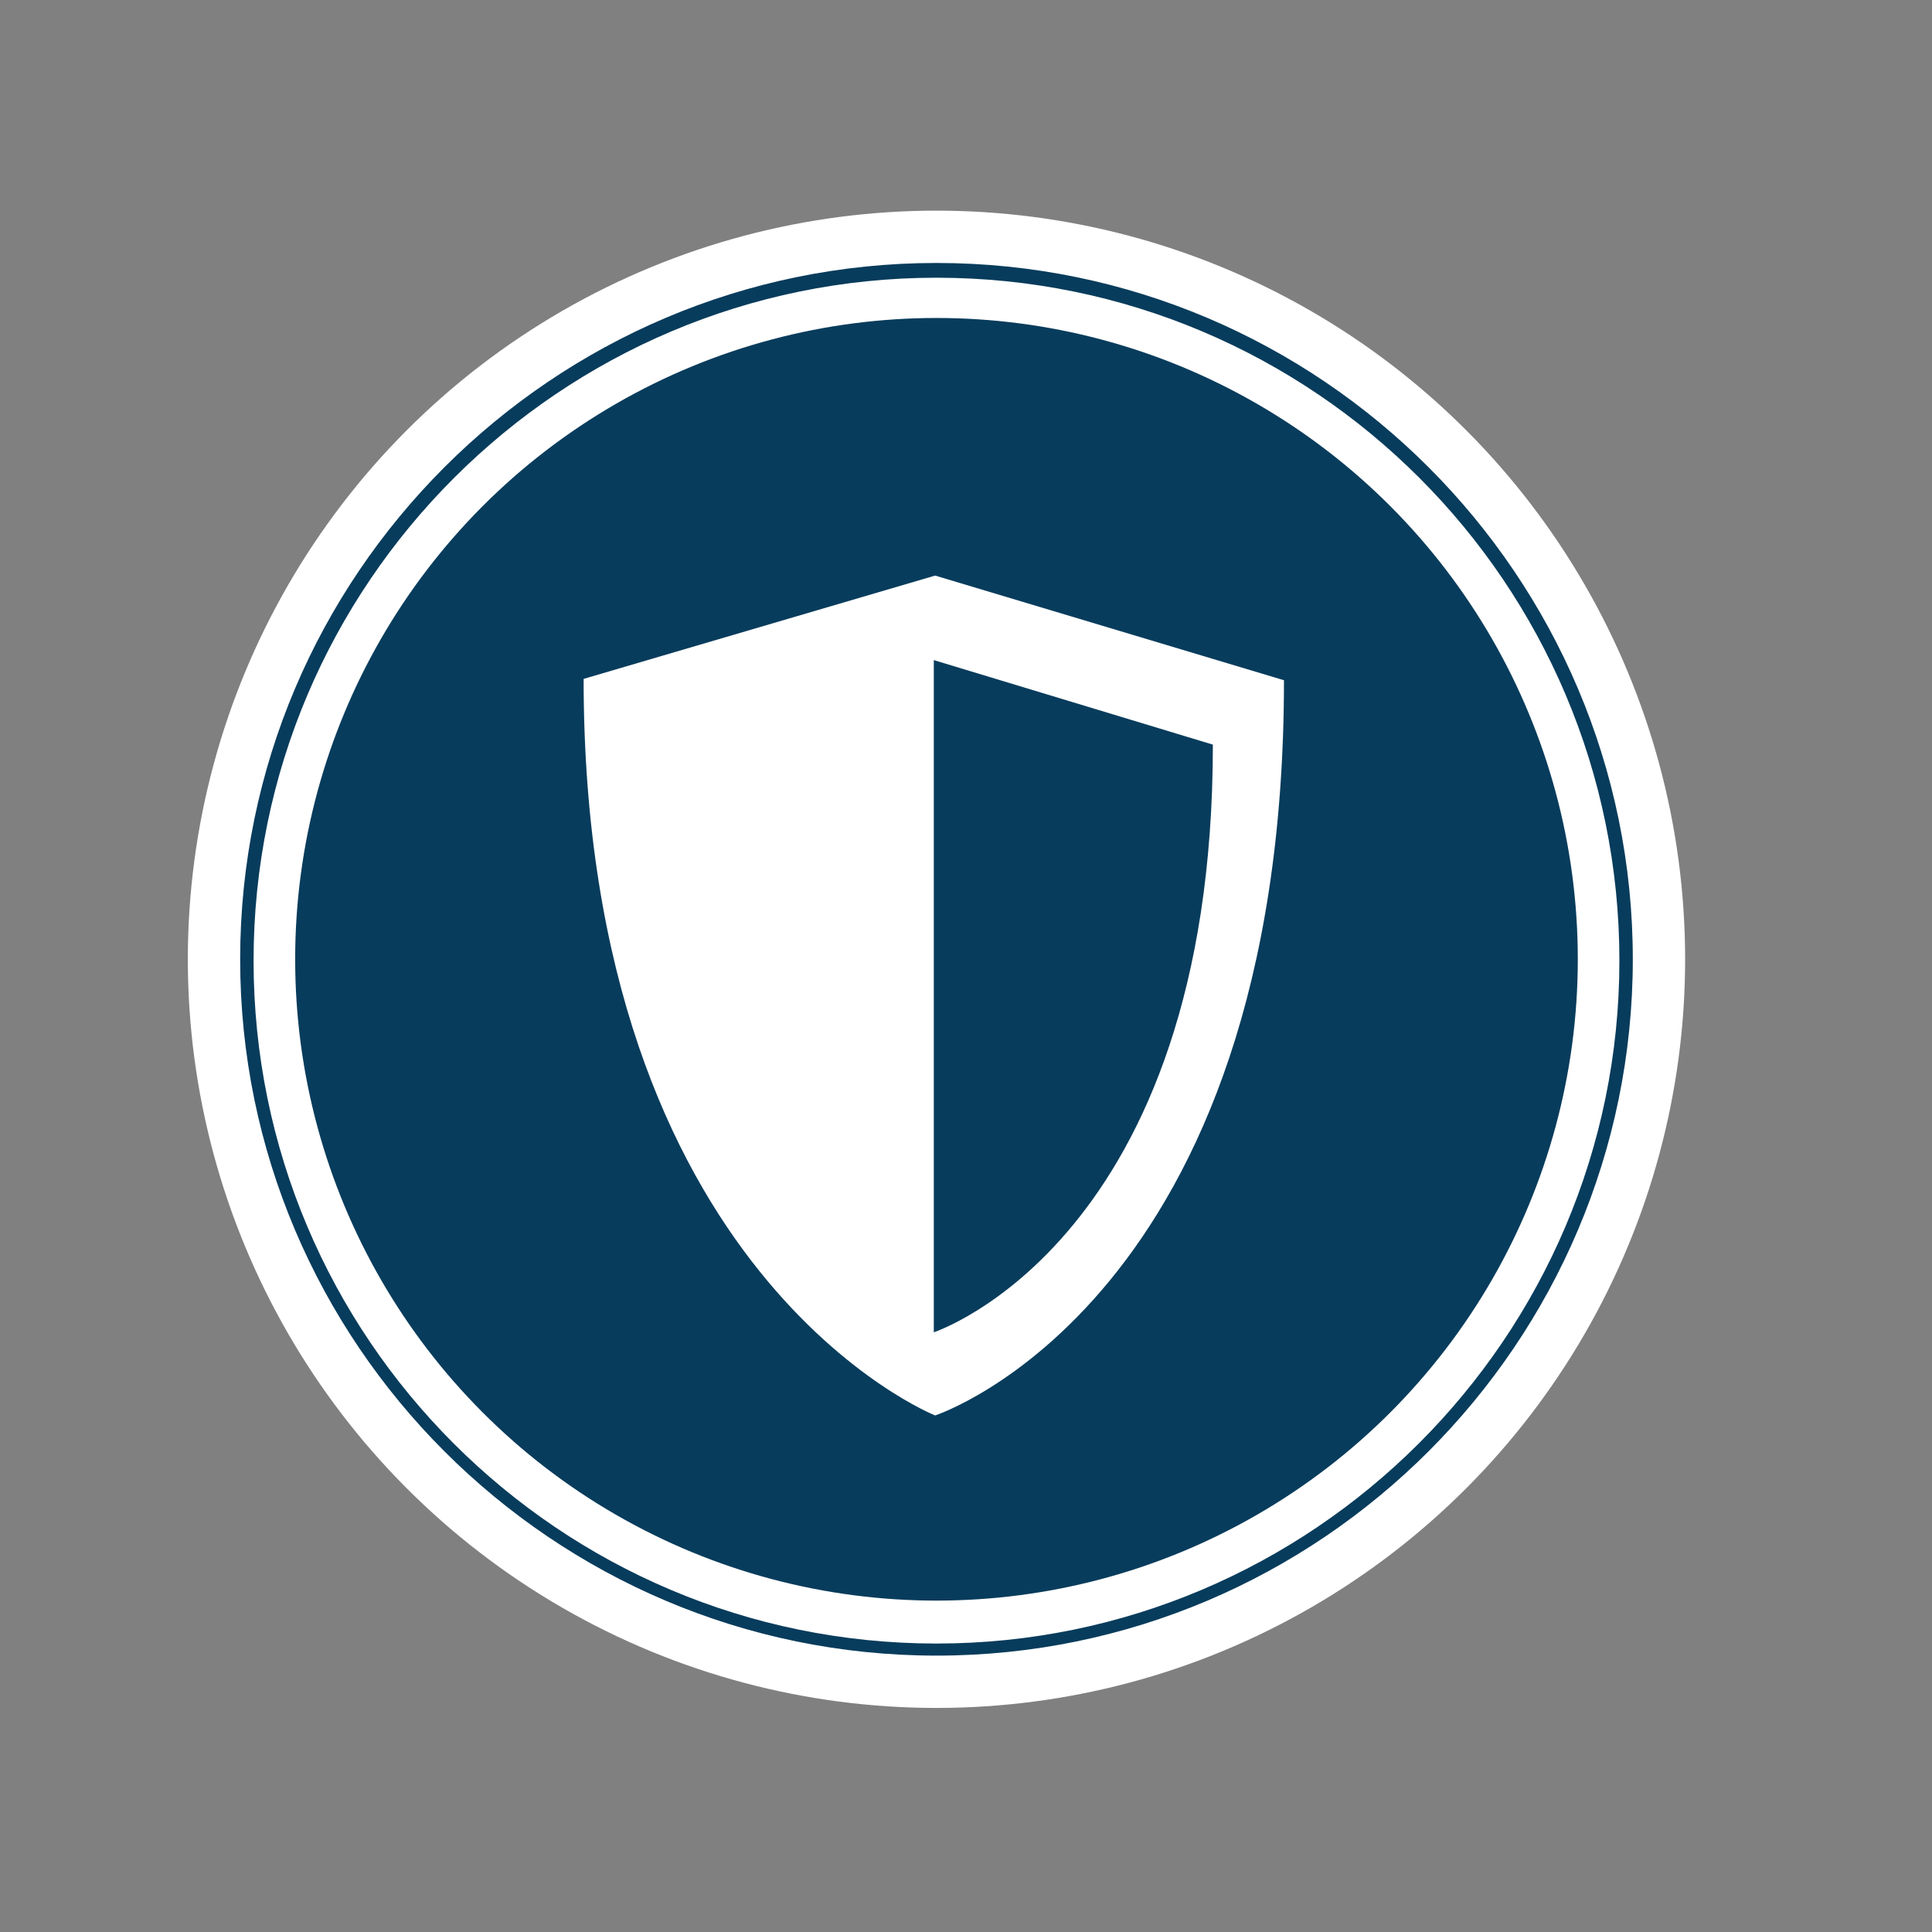
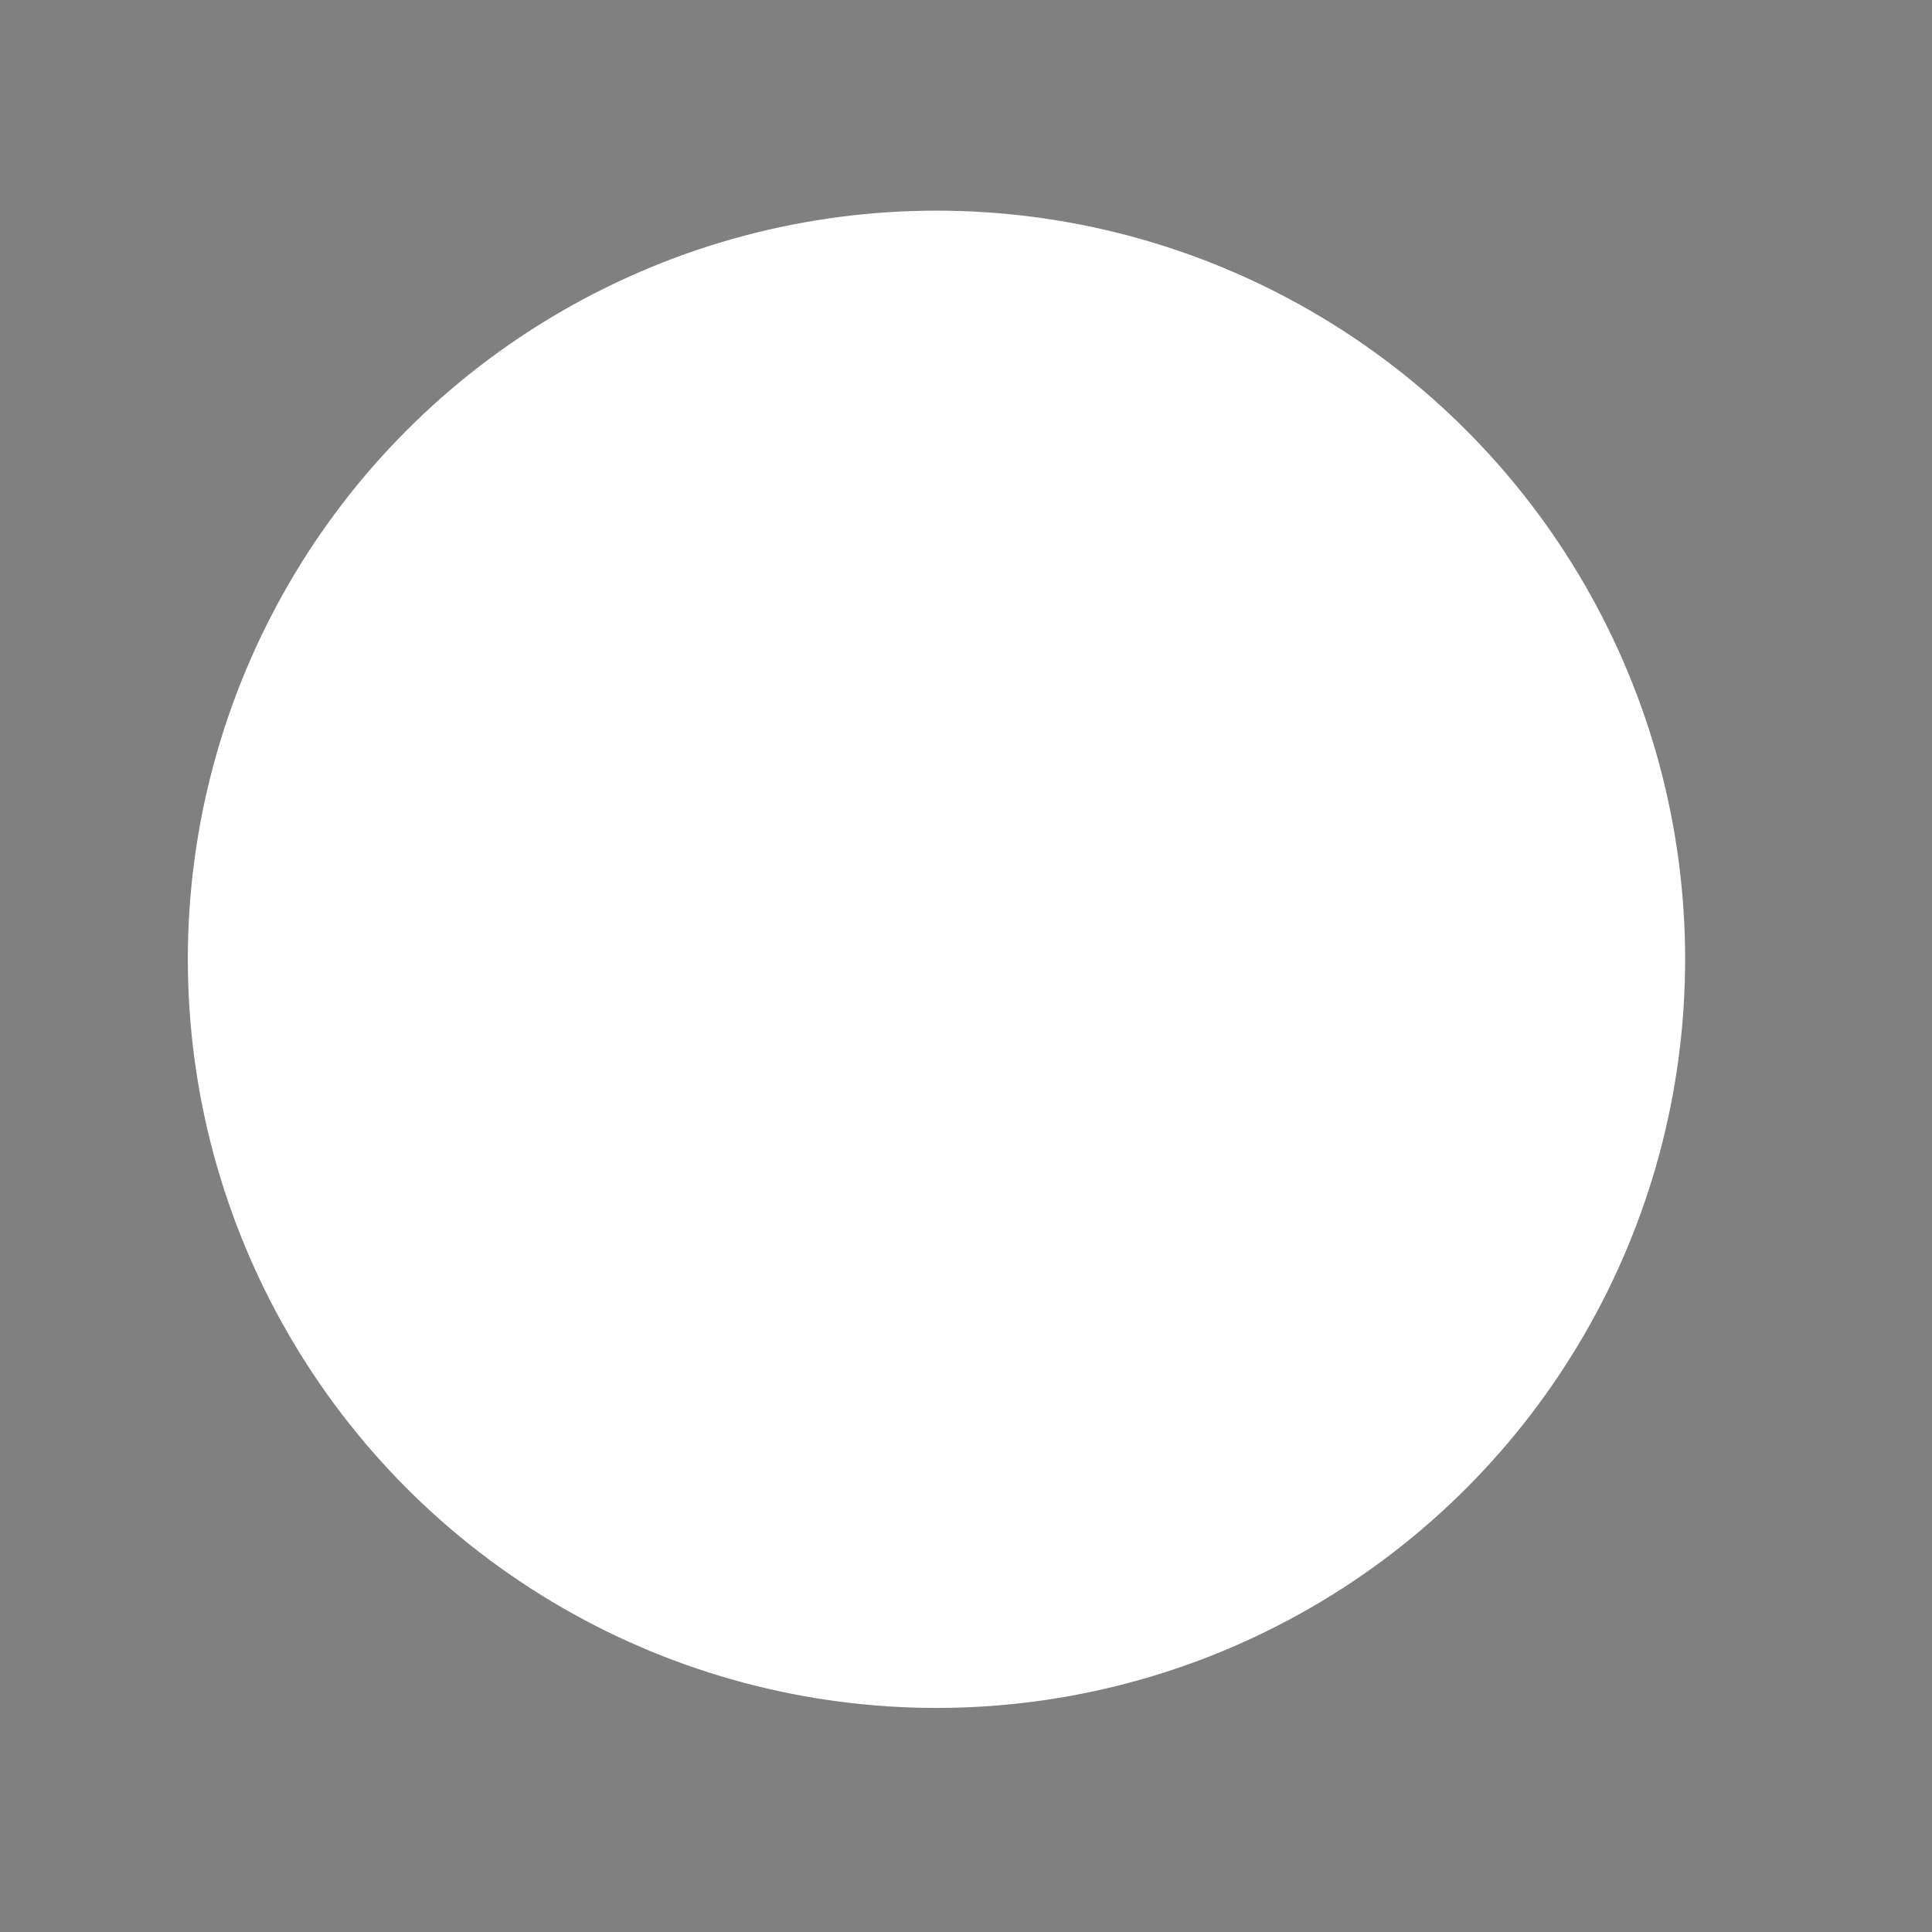
<svg xmlns="http://www.w3.org/2000/svg" version="1.1" id="Layer_1" x="0px" y="0px" viewBox="0 0 144 144" style="enable-background:new 0 0 144 144;" xml:space="preserve">
  <rect x="0" y="0" width="144" height="144" fill="#808080" stroke="none" />
  <style type="text/css">
	.st0{fill:#083C5C;}
	.st1{fill:#FFFFFF;}
	.st2{clip-path:url(#SVGID_3_);}
	.st3{clip-path:url(#SVGID_4_);}
	.st4{clip-path:url(#SVGID_6_);}
</style>
  <circle class="st1" cx="69.8" cy="71.5" r="55.8" />
  <g>
-     <circle class="st0" cx="69.8" cy="71.5" r="47.8" />
-     <path class="st0" d="M69.8,123.4c-28.6,0-51.9-23.3-51.9-51.9s23.3-51.9,51.9-51.9s51.9,23.3,51.9,51.9S98.4,123.4,69.8,123.4z    M69.8,20.7c-28,0-50.9,22.8-50.9,50.9s22.8,50.9,50.9,50.9c28,0,50.9-22.8,50.9-50.9S97.9,20.7,69.8,20.7z" />
-   </g>
+     </g>
  <path class="st1" d="M95.7,50.7c0,46.3-26,54.8-26,54.8S43.5,95.1,43.5,50.6l26.2-7.7L95.7,50.7z M69.6,49.2v50.1  c0,0,20.8-6.8,20.8-43.8L69.6,49.2z" />
</svg>